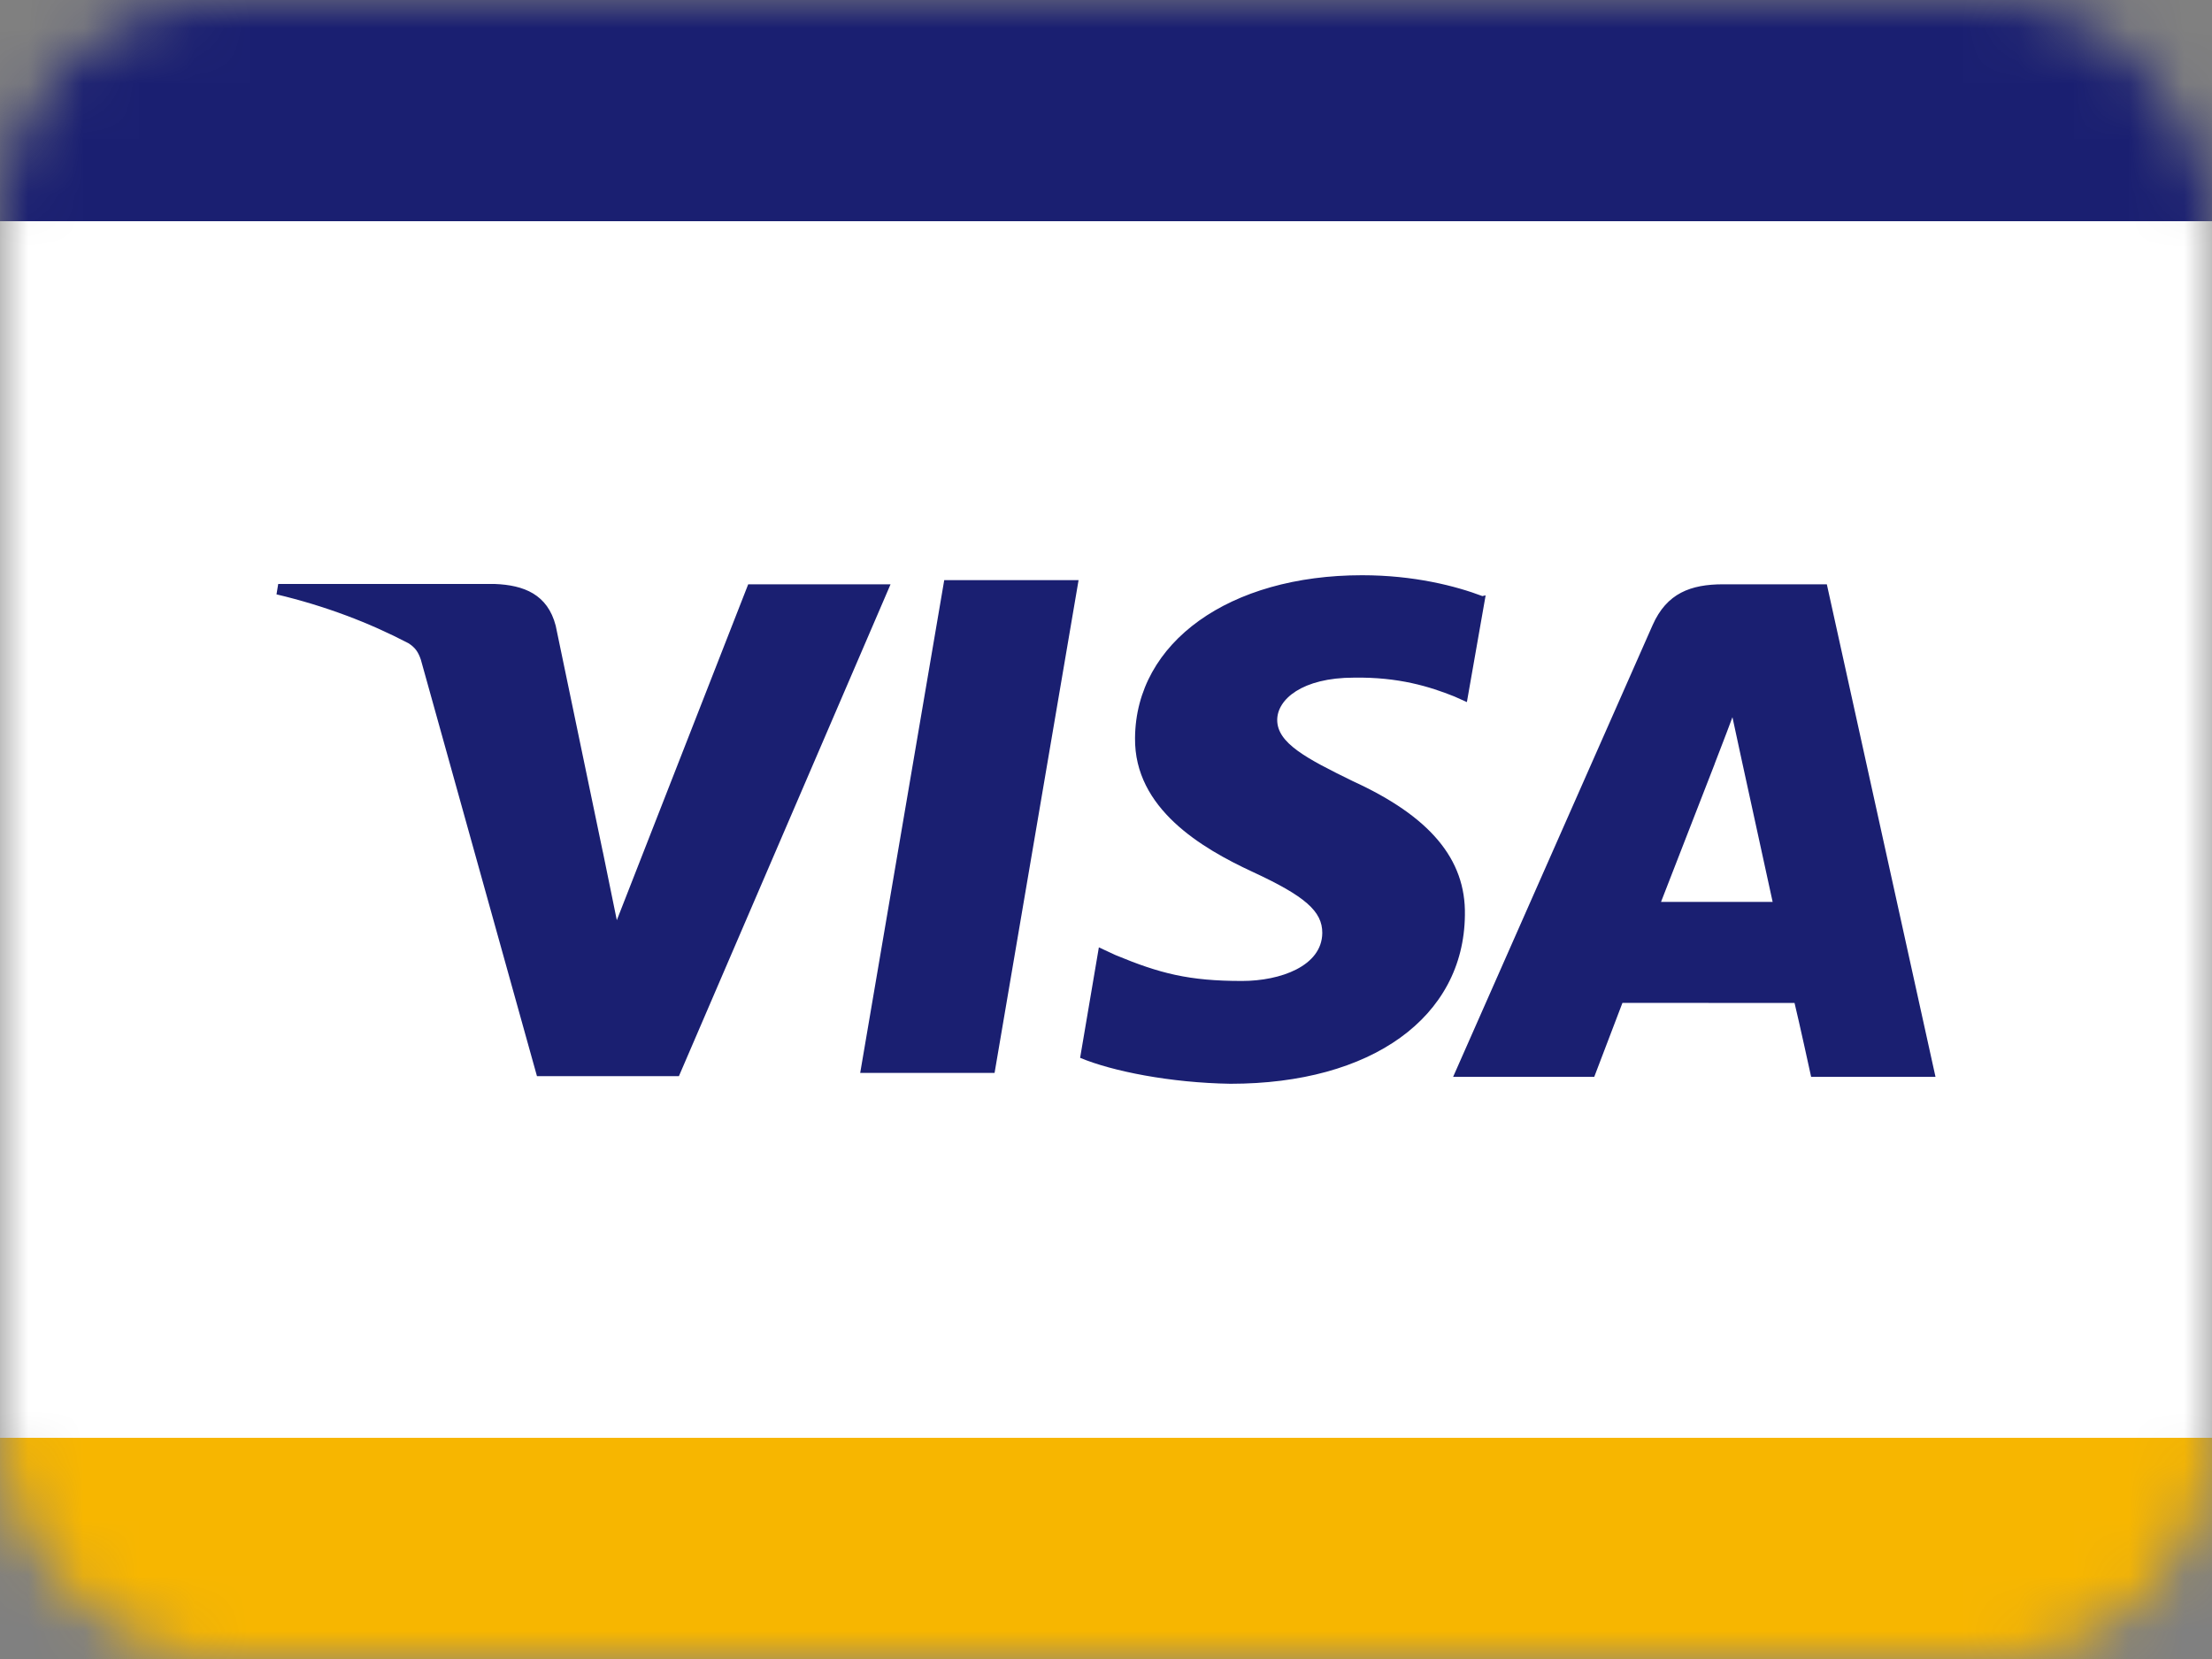
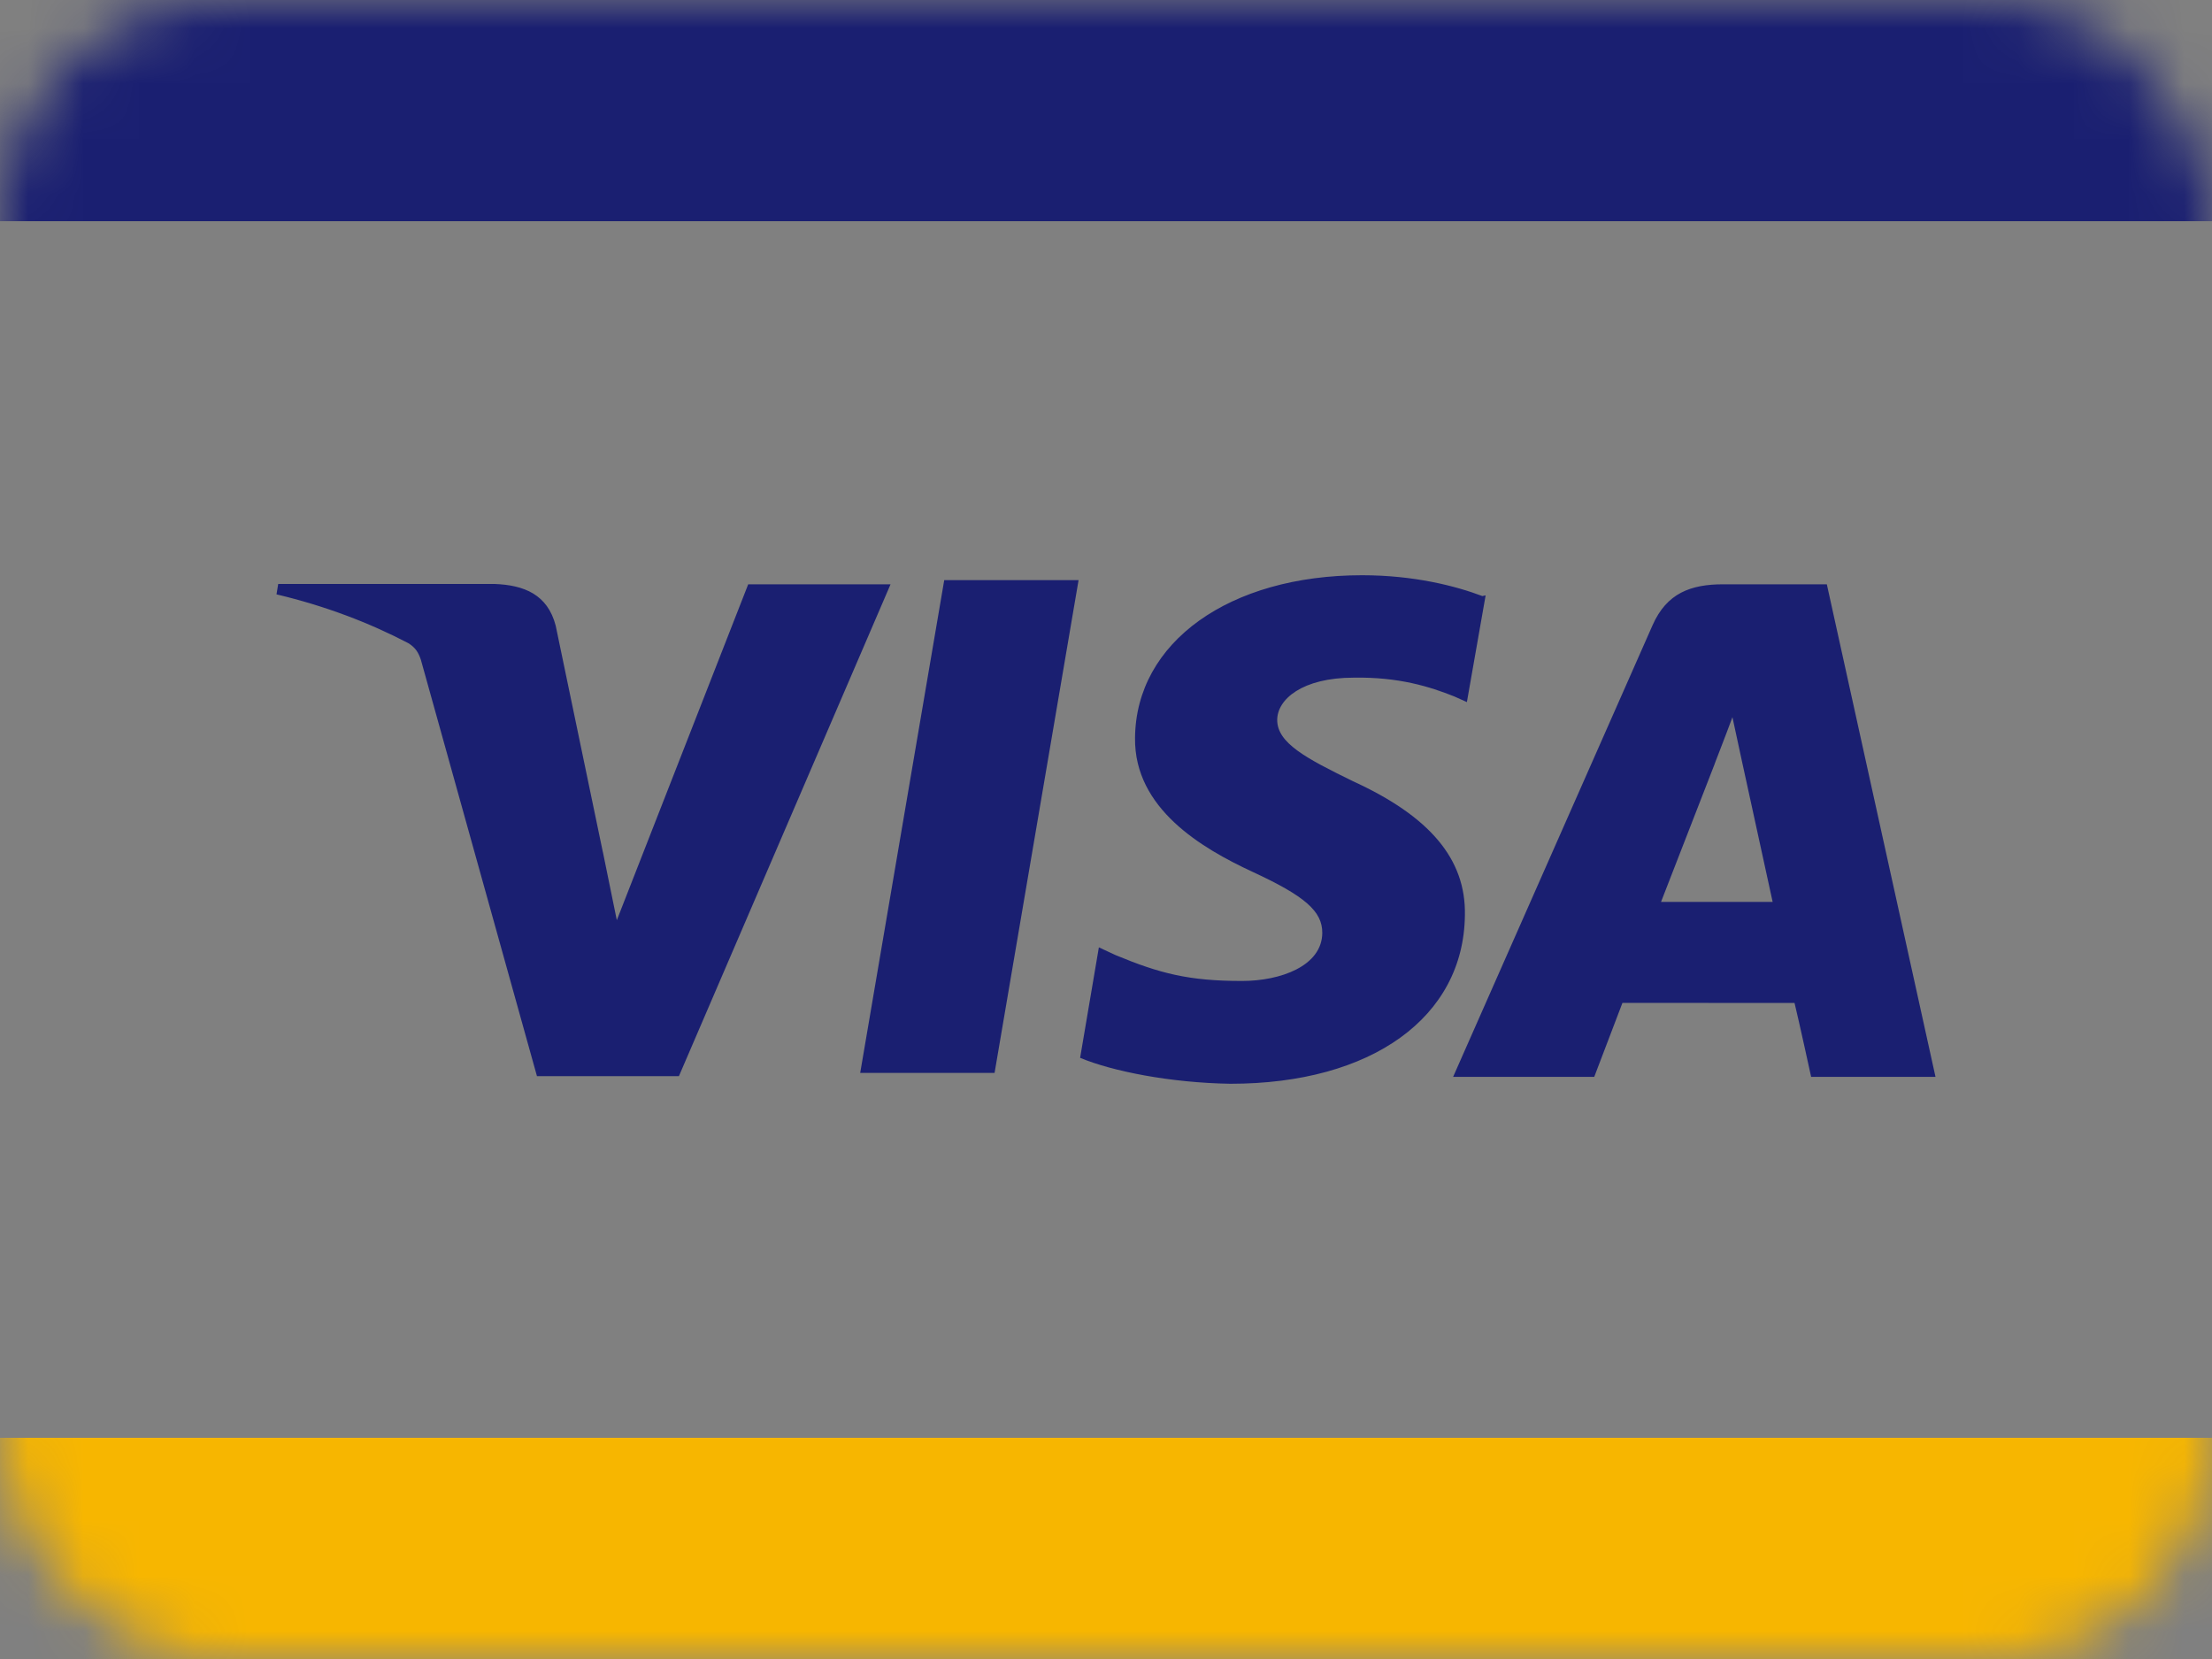
<svg xmlns="http://www.w3.org/2000/svg" width="40" height="30" viewBox="0 0 40 30" fill="none">
  <rect x="0" y="0" width="40" height="30" fill="#808080" stroke="none" />
  <mask id="mask0" mask-type="alpha" maskUnits="userSpaceOnUse" x="0" y="0" width="40" height="30">
    <rect width="40" height="30" rx="4" fill="white" />
  </mask>
  <g mask="url(#mask0)">
-     <rect x="-2" y="-2" width="44" height="34" fill="white" />
    <rect x="-1" y="-2" width="42" height="6" fill="#1A1F71" />
    <rect x="-1" y="26" width="42" height="6" fill="#F7B600" />
-     <path d="M26.806 10.779C26.323 10.596 25.569 10.402 24.631 10.402C22.231 10.402 20.538 11.613 20.525 13.346C20.51 14.621 21.73 15.339 22.651 15.766C23.598 16.204 23.914 16.479 23.911 16.872C23.905 17.469 23.155 17.739 22.459 17.739C21.501 17.739 20.976 17.605 20.17 17.27L19.871 17.131L19.532 19.129C20.115 19.372 21.165 19.581 22.251 19.598C24.802 19.598 26.47 18.396 26.49 16.549C26.51 15.533 25.852 14.761 24.464 14.126C23.621 13.714 23.096 13.438 23.096 13.019C23.096 12.649 23.545 12.254 24.483 12.254C25.289 12.241 25.852 12.415 26.301 12.595L26.526 12.696L26.865 10.766L26.806 10.779V10.779ZM33.035 10.566H31.16C30.576 10.566 30.14 10.725 29.884 11.305L26.277 19.473H28.829L29.339 18.135L32.451 18.137C32.528 18.45 32.751 19.473 32.751 19.473H35L33.035 10.566ZM17.075 10.491H19.504L17.985 19.402H15.555L17.075 10.489V10.491ZM10.901 15.402L11.154 16.64L13.53 10.566H16.104L12.277 19.46H9.71L7.61 11.928C7.566 11.799 7.513 11.711 7.385 11.631C6.675 11.26 5.881 10.957 5 10.748L5.031 10.56H8.945C9.475 10.58 9.902 10.748 10.049 11.315L10.901 15.406V15.402V15.402ZM30.036 16.311L31.005 13.819C30.992 13.844 31.205 13.304 31.328 12.969L31.494 13.738L32.055 16.309H30.036V16.311V16.311Z" fill="#1A1F71" />
+     <path d="M26.806 10.779C26.323 10.596 25.569 10.402 24.631 10.402C22.231 10.402 20.538 11.613 20.525 13.346C20.51 14.621 21.73 15.339 22.651 15.766C23.598 16.204 23.914 16.479 23.911 16.872C23.905 17.469 23.155 17.739 22.459 17.739C21.501 17.739 20.976 17.605 20.17 17.27L19.871 17.131L19.532 19.129C20.115 19.372 21.165 19.581 22.251 19.598C24.802 19.598 26.47 18.396 26.49 16.549C26.51 15.533 25.852 14.761 24.464 14.126C23.621 13.714 23.096 13.438 23.096 13.019C23.096 12.649 23.545 12.254 24.483 12.254C25.289 12.241 25.852 12.415 26.301 12.595L26.526 12.696L26.865 10.766L26.806 10.779V10.779M33.035 10.566H31.16C30.576 10.566 30.14 10.725 29.884 11.305L26.277 19.473H28.829L29.339 18.135L32.451 18.137C32.528 18.45 32.751 19.473 32.751 19.473H35L33.035 10.566ZM17.075 10.491H19.504L17.985 19.402H15.555L17.075 10.489V10.491ZM10.901 15.402L11.154 16.64L13.53 10.566H16.104L12.277 19.46H9.71L7.61 11.928C7.566 11.799 7.513 11.711 7.385 11.631C6.675 11.26 5.881 10.957 5 10.748L5.031 10.56H8.945C9.475 10.58 9.902 10.748 10.049 11.315L10.901 15.406V15.402V15.402ZM30.036 16.311L31.005 13.819C30.992 13.844 31.205 13.304 31.328 12.969L31.494 13.738L32.055 16.309H30.036V16.311V16.311Z" fill="#1A1F71" />
  </g>
</svg>